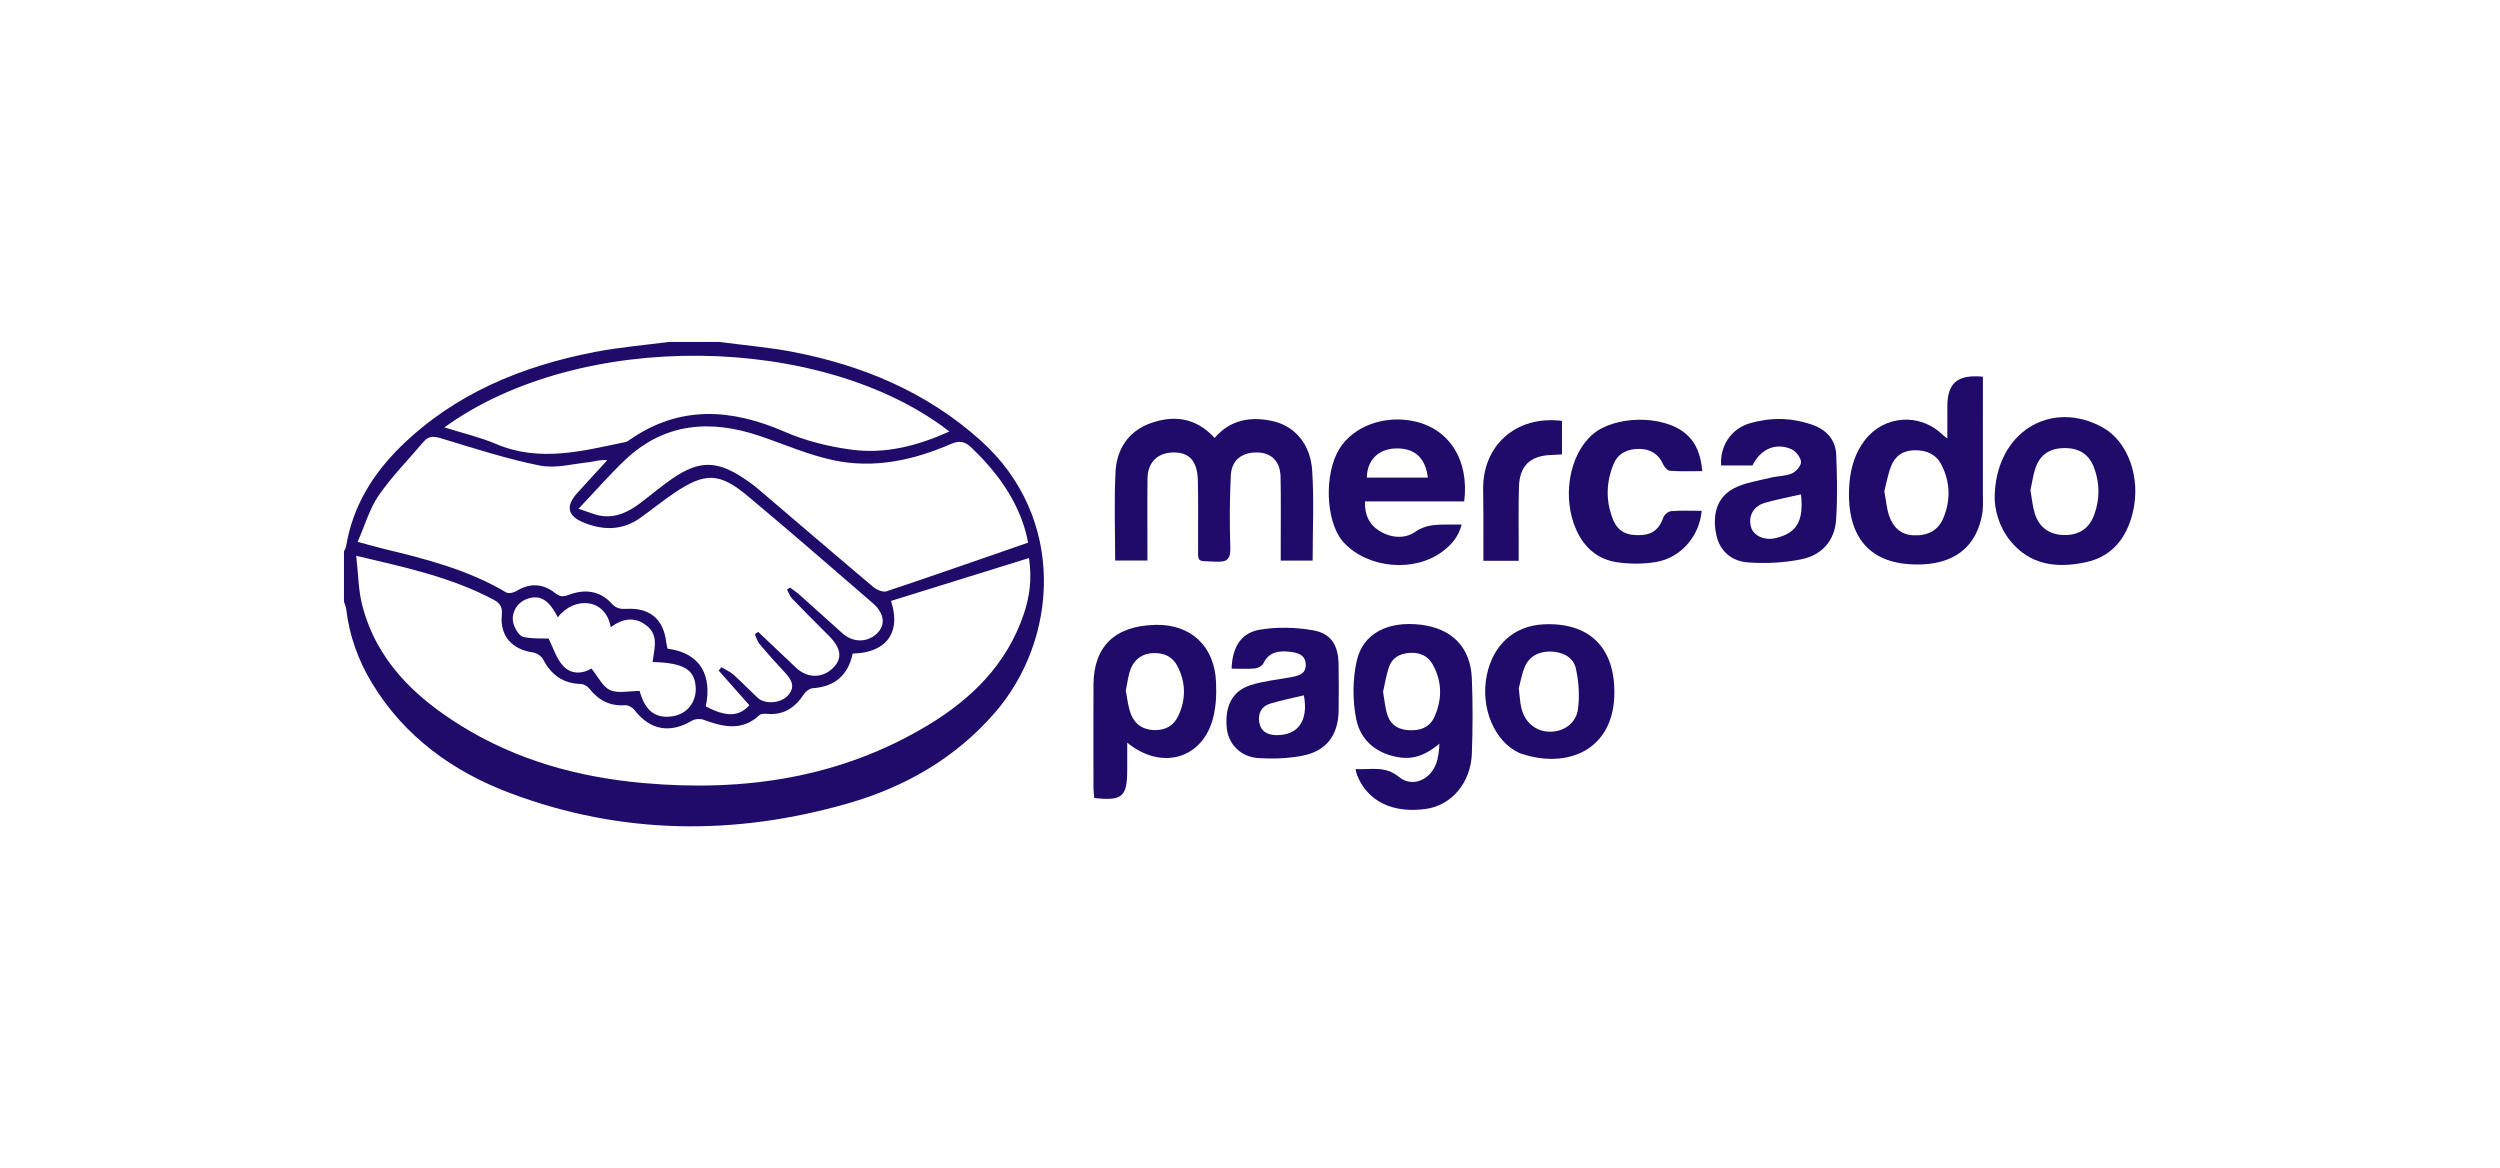
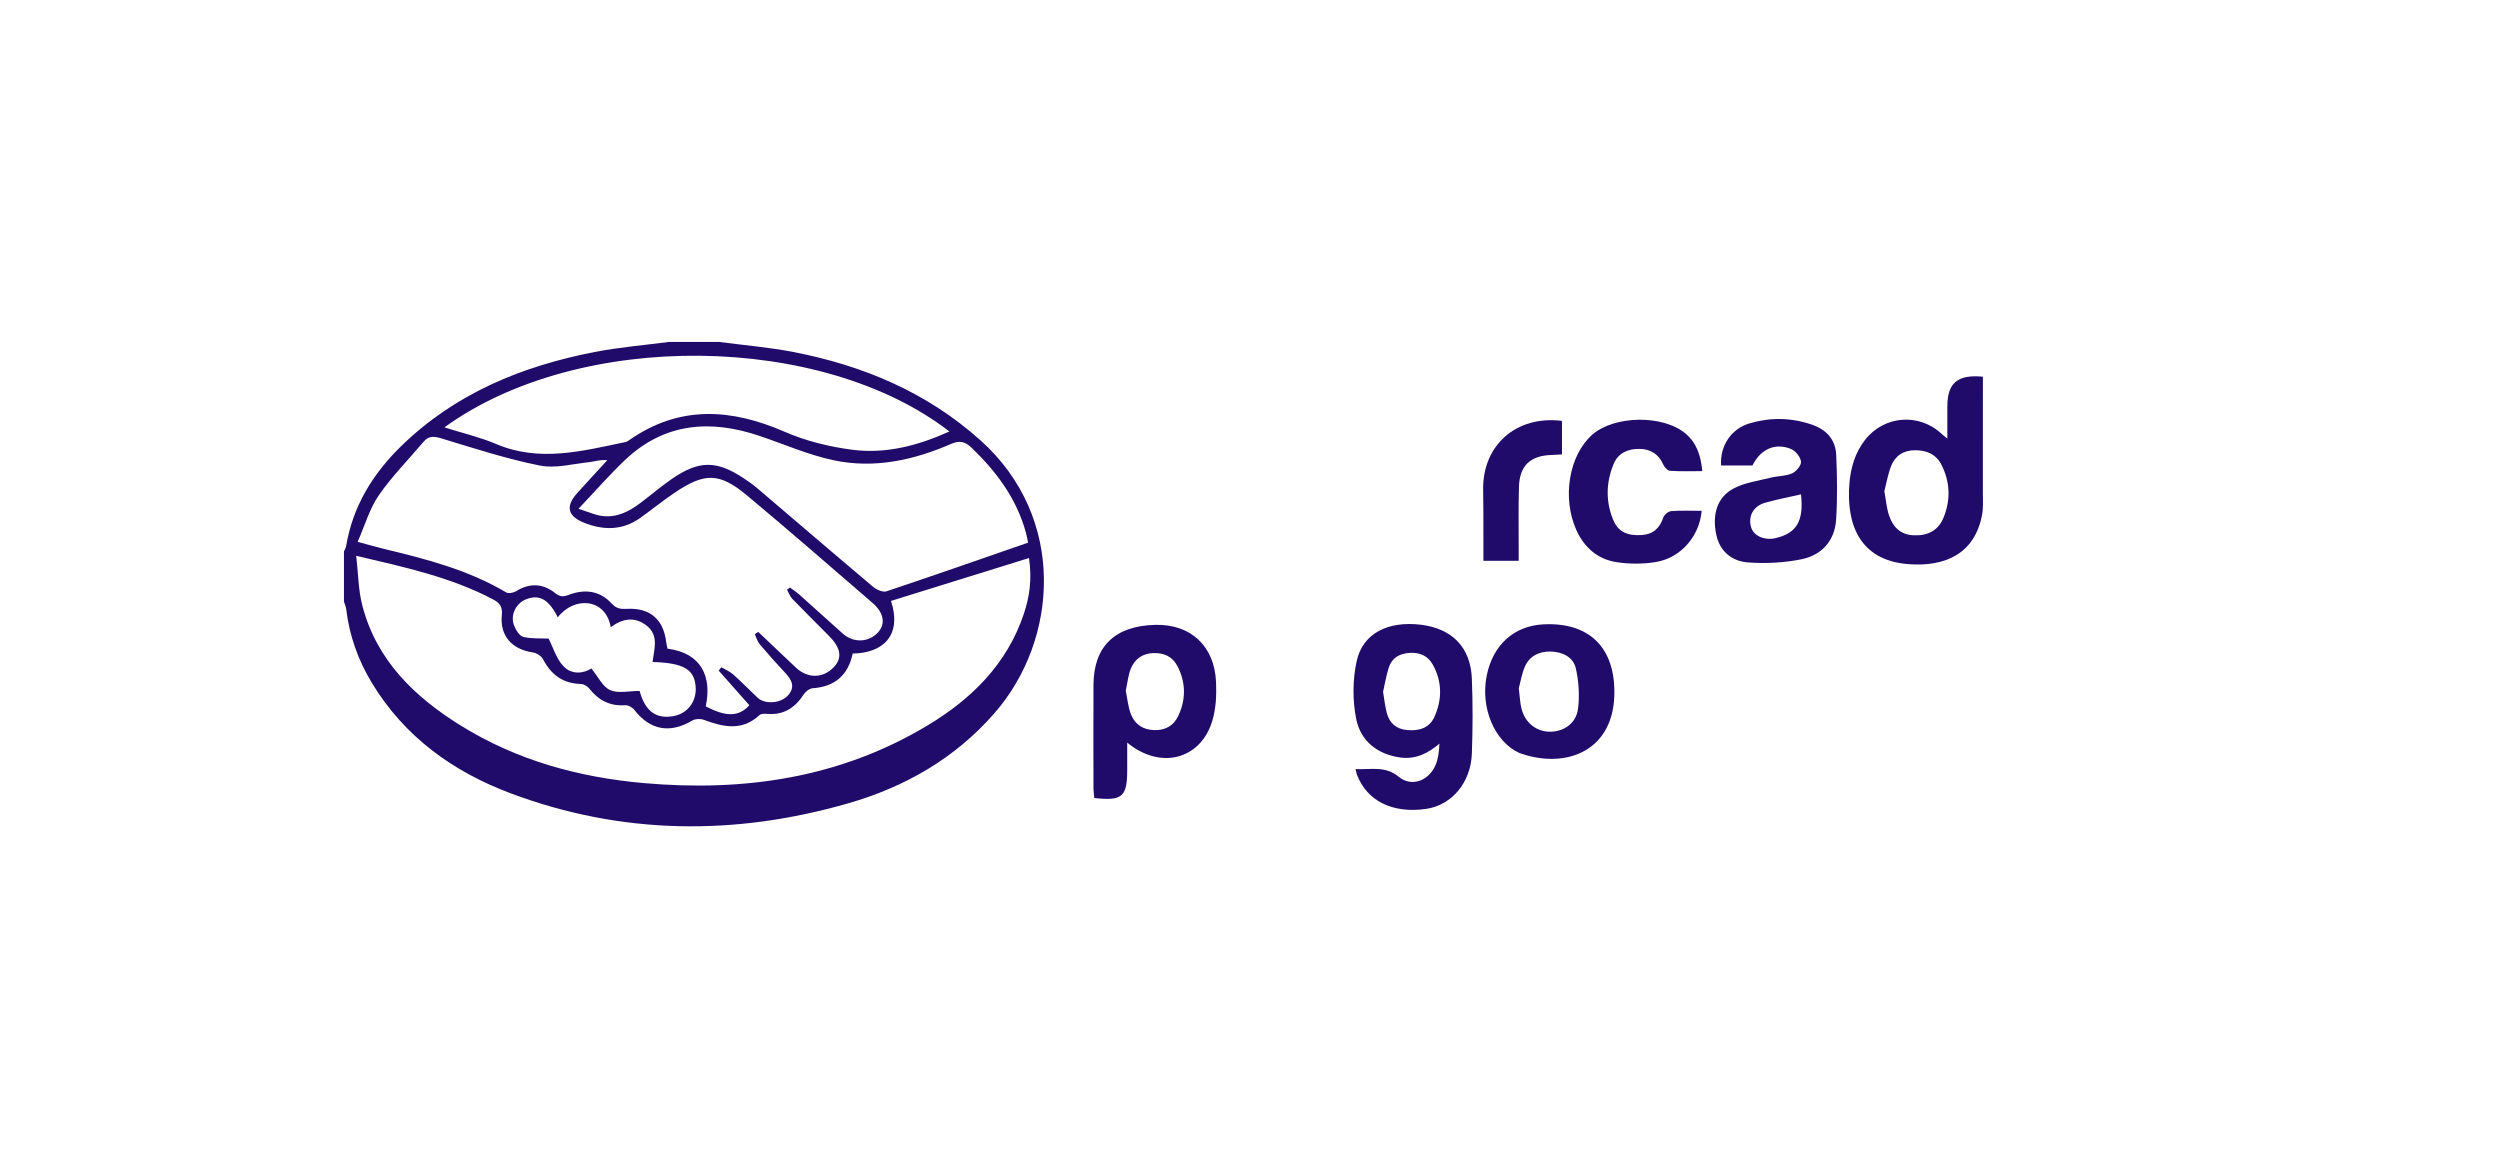
<svg xmlns="http://www.w3.org/2000/svg" width="107" height="50" viewBox="0 0 107 50" fill="none">
  <path d="M58.017 32.916C58.673 32.95 59.28 32.764 59.87 33.249C60.42 33.702 61.164 33.416 61.447 32.732C61.559 32.463 61.59 32.158 61.609 31.827C61.111 32.25 60.581 32.508 59.939 32.422C58.943 32.287 58.231 31.706 58.044 30.768C57.887 29.972 57.89 29.088 58.065 28.297C58.329 27.101 59.413 26.567 60.819 26.739C62.148 26.903 62.941 27.705 62.995 29.036C63.038 30.106 63.035 31.18 62.996 32.25C62.952 33.498 62.13 34.46 61.049 34.619C59.611 34.829 58.518 34.293 58.079 33.163C58.055 33.1 58.046 33.032 58.018 32.917L58.017 32.916ZM59.195 29.607C59.254 29.957 59.281 30.243 59.355 30.516C59.473 30.956 59.764 31.207 60.237 31.248C60.752 31.292 61.187 31.153 61.4 30.668C61.725 29.93 61.727 29.177 61.327 28.453C61.114 28.068 60.775 27.919 60.339 27.944C59.9 27.969 59.572 28.155 59.438 28.577C59.326 28.93 59.266 29.299 59.195 29.608V29.607Z" fill="#200B6A" />
  <path d="M48.245 31.783C48.245 32.248 48.245 32.595 48.245 32.944C48.245 34.105 48.036 34.289 46.836 34.155C46.824 34.025 46.802 33.888 46.801 33.75C46.799 32.267 46.793 30.785 46.801 29.303C46.812 27.66 47.721 26.786 49.445 26.744C50.958 26.707 51.98 27.642 52.047 29.193C52.071 29.738 52.045 30.314 51.892 30.832C51.409 32.484 49.695 32.978 48.242 31.783H48.245ZM48.183 29.561C48.249 29.872 48.276 30.254 48.413 30.59C48.585 31.012 48.934 31.244 49.426 31.249C49.894 31.255 50.233 31.051 50.423 30.654C50.767 29.938 50.759 29.202 50.386 28.495C50.174 28.094 49.806 27.935 49.355 27.952C48.894 27.97 48.567 28.209 48.4 28.614C48.287 28.888 48.262 29.198 48.183 29.56V29.561Z" fill="#200B6A" />
  <path d="M69.096 29.62C69.103 32.103 67.088 32.919 65.127 32.262C65.092 32.25 65.058 32.24 65.025 32.226C63.961 31.739 63.352 30.289 63.633 28.907C63.899 27.597 64.801 26.786 66.061 26.722C67.989 26.625 69.098 27.685 69.095 29.621L69.096 29.62ZM65.005 29.461C65.05 29.814 65.055 30.085 65.123 30.341C65.286 30.959 65.778 31.329 66.371 31.317C66.948 31.305 67.462 30.951 67.54 30.333C67.61 29.769 67.572 29.166 67.447 28.611C67.336 28.117 66.866 27.897 66.366 27.886C65.889 27.876 65.472 28.066 65.271 28.519C65.13 28.837 65.077 29.194 65.005 29.46V29.461Z" fill="#200B6A" />
-   <path d="M52.712 28.619C52.742 27.701 53.113 27.084 53.928 26.949C54.667 26.827 55.462 26.846 56.2 26.977C56.977 27.114 57.275 27.615 57.291 28.419C57.304 29.079 57.3 29.74 57.293 30.4C57.283 31.457 56.772 32.149 55.739 32.346C55.13 32.463 54.49 32.485 53.87 32.447C53.099 32.398 52.576 31.852 52.506 31.164C52.411 30.232 52.743 29.57 53.529 29.322C54.07 29.15 54.647 29.093 55.21 28.992C55.539 28.932 55.892 28.869 55.886 28.45C55.881 28.006 55.505 27.926 55.16 27.891C54.712 27.846 54.304 27.912 54.074 28.39C54.023 28.499 53.844 28.596 53.714 28.609C53.397 28.64 53.073 28.619 52.713 28.619H52.712ZM55.805 29.76C55.325 29.875 54.84 29.972 54.369 30.113C53.993 30.226 53.836 30.528 53.894 30.904C53.956 31.299 54.231 31.456 54.62 31.463C55.557 31.478 56.01 30.851 55.806 29.761L55.805 29.76Z" fill="#200B6A" />
-   <path d="M47.729 23.992C47.729 22.695 47.679 21.439 47.745 20.187C47.795 19.23 48.292 18.461 49.223 18.121C50.223 17.756 51.18 17.862 51.985 18.743C52.645 17.976 53.493 17.819 54.423 18.012C55.398 18.213 56.09 18.989 56.163 20.154C56.243 21.418 56.181 22.69 56.181 23.994H54.815C54.815 23.731 54.815 23.485 54.815 23.238C54.815 22.296 54.828 21.353 54.808 20.412C54.794 19.755 54.429 19.386 53.837 19.366C53.173 19.344 52.712 19.683 52.68 20.336C52.628 21.369 52.625 22.409 52.657 23.443C52.672 23.928 52.524 24.065 52.049 24.04C51.174 23.993 51.284 24.131 51.278 23.243C51.271 22.348 51.292 21.453 51.268 20.558C51.248 19.759 50.923 19.387 50.293 19.366C49.581 19.343 49.124 19.757 49.114 20.474C49.101 21.462 49.111 22.452 49.11 23.441C49.11 23.611 49.11 23.782 49.11 23.99H47.729V23.992Z" fill="#200B6A" />
  <path d="M84.868 16.124C84.868 17.799 84.87 19.445 84.867 21.09C84.867 21.404 84.89 21.724 84.833 22.029C84.528 23.675 83.287 24.271 81.671 24.145C79.558 23.979 79.02 22.391 79.154 20.706C79.208 20.028 79.392 19.381 79.825 18.826C80.64 17.781 82.143 17.664 83.108 18.576C83.152 18.618 83.202 18.653 83.346 18.77C83.346 18.25 83.345 17.819 83.346 17.389C83.35 16.392 83.779 16.018 84.868 16.123V16.124ZM80.65 21.028C80.723 21.423 80.748 21.757 80.852 22.065C81.013 22.538 81.323 22.877 81.872 22.909C82.495 22.945 82.949 22.714 83.175 22.174C83.493 21.412 83.471 20.639 83.097 19.898C82.869 19.447 82.467 19.269 81.967 19.27C81.465 19.27 81.112 19.507 80.937 19.953C80.798 20.312 80.735 20.701 80.65 21.027V21.028Z" fill="#200B6A" />
-   <path d="M62.667 21.46H58.421C58.402 22.018 58.59 22.442 59.034 22.72C59.525 23.028 60.125 23.073 60.559 22.77C61.041 22.433 61.513 22.456 62.019 22.449C62.175 22.447 62.331 22.449 62.56 22.449C62.42 22.994 62.098 23.342 61.709 23.626C60.501 24.504 58.574 24.324 57.543 23.252C57.511 23.218 57.48 23.183 57.449 23.146C56.732 22.272 56.671 20.264 57.328 19.206C57.93 18.237 59.263 17.749 60.539 18.033C62.04 18.365 62.887 19.697 62.668 21.462L62.667 21.46ZM61.112 20.441C61.01 19.573 60.521 19.158 59.706 19.195C58.981 19.227 58.506 19.708 58.503 20.441H61.112Z" fill="#200B6A" />
-   <path d="M85.371 21.334C85.377 18.479 87.803 17.066 90.006 18.301C91.08 18.904 91.638 20.445 91.287 21.92C91.028 23.009 90.408 23.82 89.272 24.064C88.04 24.328 86.873 24.198 86.018 23.119C85.528 22.502 85.378 21.769 85.371 21.334ZM86.902 20.982C86.966 21.337 86.993 21.668 87.088 21.977C87.276 22.582 87.731 22.895 88.358 22.899C89.002 22.903 89.426 22.613 89.643 22.003C89.876 21.345 89.87 20.681 89.63 20.028C89.424 19.464 89.014 19.187 88.411 19.178C87.768 19.169 87.337 19.425 87.129 20.003C87.014 20.322 86.974 20.666 86.903 20.983L86.902 20.982Z" fill="#200B6A" />
  <path d="M75.007 19.922H73.663C73.608 19.086 74.092 18.348 74.896 18.115C75.777 17.859 76.661 17.87 77.541 18.172C78.179 18.39 78.563 18.819 78.591 19.476C78.629 20.399 78.646 21.329 78.585 22.251C78.525 23.147 77.968 23.759 77.109 23.935C76.368 24.087 75.582 24.127 74.827 24.073C74.148 24.026 73.619 23.627 73.46 22.899C73.266 22.012 73.501 21.264 74.215 20.898C74.689 20.654 75.252 20.577 75.78 20.446C76.084 20.37 76.42 20.384 76.698 20.262C76.876 20.184 77.099 19.919 77.083 19.76C77.063 19.563 76.854 19.303 76.662 19.22C75.987 18.933 75.347 19.225 75.007 19.921L75.007 19.922ZM77.081 21.159C76.545 21.282 76.037 21.377 75.543 21.519C75.033 21.665 74.806 22.106 74.952 22.581C75.061 22.934 75.519 23.139 75.973 23.036C76.894 22.829 77.21 22.305 77.082 21.159H77.081Z" fill="#200B6A" />
  <path d="M72.832 21.864C72.736 22.95 71.943 23.873 70.88 24.053C70.332 24.145 69.745 24.145 69.195 24.062C68.383 23.939 67.805 23.438 67.466 22.681C66.851 21.311 67.15 19.497 68.138 18.615C69.082 17.772 71.189 17.743 72.149 18.563C72.622 18.966 72.796 19.504 72.858 20.164C72.379 20.164 71.925 20.182 71.475 20.15C71.368 20.143 71.232 19.985 71.179 19.866C70.982 19.423 70.63 19.22 70.174 19.213C69.685 19.205 69.259 19.383 69.062 19.86C68.738 20.645 68.719 21.454 69.041 22.242C69.252 22.76 69.643 22.942 70.274 22.899C70.758 22.867 71.037 22.601 71.191 22.148C71.231 22.029 71.403 21.886 71.524 21.876C71.946 21.843 72.372 21.863 72.834 21.863L72.832 21.864Z" fill="#200B6A" />
  <path d="M65 24.002H63.489C63.489 23.652 63.489 23.328 63.489 23.003C63.487 22.328 63.493 21.652 63.479 20.978C63.44 19.062 64.893 17.768 66.853 18.014V19.449C66.713 19.457 66.562 19.469 66.413 19.473C65.503 19.497 65.039 19.926 65.012 20.831C64.985 21.71 65.002 22.59 65 23.469C65 23.638 65 23.806 65 24.002Z" fill="#200B6A" />
  <path d="M30.779 14.635C31.839 14.775 32.909 14.863 33.958 15.066C36.946 15.646 39.67 16.788 41.969 18.85C45.658 22.159 45.31 27.383 42.559 30.529C40.875 32.456 38.74 33.681 36.305 34.382C31.454 35.778 26.623 35.736 21.87 33.959C19.39 33.031 17.312 31.536 15.915 29.226C15.328 28.256 14.954 27.209 14.819 26.079C14.807 25.967 14.755 25.856 14.721 25.744C14.721 25.031 14.721 24.318 14.721 23.604C14.752 23.526 14.802 23.451 14.815 23.37C15.097 21.682 15.944 20.297 17.148 19.116C19.463 16.848 22.328 15.673 25.454 15.065C26.501 14.861 27.571 14.775 28.631 14.635C29.347 14.635 30.063 14.635 30.779 14.635ZM36.496 27.97C36.293 28.925 35.712 29.39 34.775 29.458C34.645 29.467 34.484 29.594 34.407 29.711C34.035 30.283 33.548 30.616 32.836 30.554C32.726 30.544 32.572 30.543 32.504 30.607C31.755 31.308 30.949 31.113 30.117 30.807C29.974 30.753 29.753 30.765 29.625 30.84C28.679 31.407 27.822 31.252 27.154 30.387C27.07 30.279 26.889 30.174 26.762 30.183C26.103 30.231 25.613 29.971 25.216 29.465C25.139 29.367 24.982 29.278 24.86 29.274C24.098 29.254 23.591 28.884 23.247 28.222C23.174 28.081 22.968 27.947 22.806 27.924C21.914 27.796 21.387 27.214 21.478 26.321C21.515 25.962 21.386 25.803 21.103 25.654C19.306 24.706 17.345 24.28 15.246 23.788C15.334 24.552 15.336 25.254 15.506 25.912C16.116 28.265 17.74 29.826 19.731 31.061C22.123 32.544 24.769 33.27 27.553 33.516C31.846 33.896 35.956 33.299 39.705 31.045C41.586 29.914 43.097 28.424 43.817 26.283C44.062 25.556 44.177 24.806 44.041 23.884C42.039 24.506 40.088 25.113 38.136 25.719C38.628 27.247 37.739 27.956 36.496 27.971V27.97ZM15.302 23.19C15.795 23.322 16.12 23.418 16.449 23.496C18.254 23.93 20.046 24.394 21.663 25.354C21.765 25.415 21.983 25.371 22.099 25.299C22.68 24.939 23.242 24.974 23.76 25.383C23.97 25.549 24.109 25.549 24.342 25.46C25.017 25.203 25.669 25.274 26.169 25.822C26.375 26.047 26.556 26.073 26.825 26.059C27.82 26.005 28.4 26.508 28.514 27.488C28.525 27.585 28.552 27.678 28.571 27.764C30.023 27.947 30.478 28.968 30.206 30.231C31.071 30.69 31.625 30.685 32.072 30.184C31.637 29.692 31.199 29.197 30.759 28.7C30.798 28.653 30.836 28.605 30.875 28.558C31.049 28.662 31.244 28.743 31.392 28.875C31.748 29.192 32.077 29.537 32.425 29.862C32.736 30.154 33.409 30.112 33.723 29.768C34.052 29.407 33.887 29.094 33.6 28.79C33.227 28.394 32.865 27.987 32.514 27.571C32.414 27.454 32.373 27.288 32.306 27.144C32.355 27.112 32.403 27.078 32.452 27.045C32.99 27.555 33.527 28.067 34.066 28.575C34.57 29.05 35.233 29.039 35.691 28.549C36.056 28.161 35.992 27.735 35.488 27.225C34.961 26.693 34.428 26.167 33.91 25.629C33.808 25.523 33.759 25.37 33.685 25.237C33.727 25.208 33.769 25.177 33.811 25.147C33.941 25.245 34.081 25.333 34.202 25.44C34.824 25.994 35.443 26.552 36.062 27.11C36.52 27.521 37.16 27.507 37.569 27.077C37.911 26.716 37.839 26.23 37.342 25.802C35.566 24.269 33.795 22.727 31.994 21.223C30.796 20.223 30.175 20.215 28.879 21.085C28.371 21.426 27.897 21.815 27.399 22.169C26.631 22.715 25.803 22.703 24.971 22.361C24.285 22.079 24.206 21.659 24.699 21.111C25.126 20.636 25.561 20.167 25.992 19.696C25.692 19.662 25.456 19.754 25.212 19.78C24.509 19.855 23.773 20.059 23.107 19.926C21.698 19.645 20.321 19.197 18.943 18.779C18.616 18.68 18.371 18.622 18.13 18.906C17.486 19.669 16.775 20.385 16.21 21.202C15.818 21.77 15.623 22.472 15.306 23.193L15.302 23.19ZM44.001 23.225C43.988 23.163 43.959 22.982 43.912 22.807C43.517 21.353 42.658 20.196 41.587 19.166C41.31 18.899 41.078 18.838 40.698 19.003C39.094 19.7 37.407 20.068 35.673 19.698C34.603 19.47 33.58 19.021 32.537 18.666C30.416 17.943 28.441 18.085 26.747 19.692C26.088 20.317 25.491 21.005 24.759 21.777C25.189 21.913 25.464 22.041 25.752 22.081C26.382 22.169 26.915 21.9 27.402 21.533C27.864 21.186 28.304 20.807 28.78 20.481C29.921 19.7 30.671 19.704 31.826 20.466C32.038 20.606 32.247 20.756 32.44 20.921C34.085 22.321 35.722 23.729 37.374 25.12C37.519 25.241 37.787 25.36 37.94 25.309C39.949 24.638 41.947 23.938 44.001 23.226V23.225ZM19.02 18.292C19.806 18.54 20.542 18.709 21.225 19C23.099 19.799 24.934 19.3 26.779 18.918C26.842 18.904 26.899 18.858 26.955 18.82C29.097 17.336 31.295 17.484 33.588 18.482C34.492 18.876 35.493 19.121 36.474 19.249C37.911 19.437 39.292 19.074 40.634 18.468C35.189 14.253 24.808 14.098 19.02 18.292ZM23.874 26.425C23.492 25.657 23.093 25.431 22.532 25.643C22.088 25.811 21.828 26.318 22.001 26.767C22.076 26.961 22.234 27.221 22.398 27.26C22.779 27.348 23.186 27.317 23.479 27.331C23.676 27.716 23.809 28.187 24.106 28.505C24.476 28.904 24.996 28.816 25.311 28.612C25.602 28.965 25.794 29.395 26.115 29.537C26.459 29.689 26.924 29.572 27.375 29.572C27.607 30.413 28.047 30.777 28.8 30.654C29.41 30.555 29.812 30.046 29.776 29.42C29.732 28.651 29.269 28.374 27.932 28.333C27.989 27.796 28.218 27.211 27.682 26.783C27.168 26.372 26.643 26.473 26.139 26.844C25.926 25.598 24.575 25.507 23.871 26.424L23.874 26.425Z" fill="#200B6A" />
</svg>